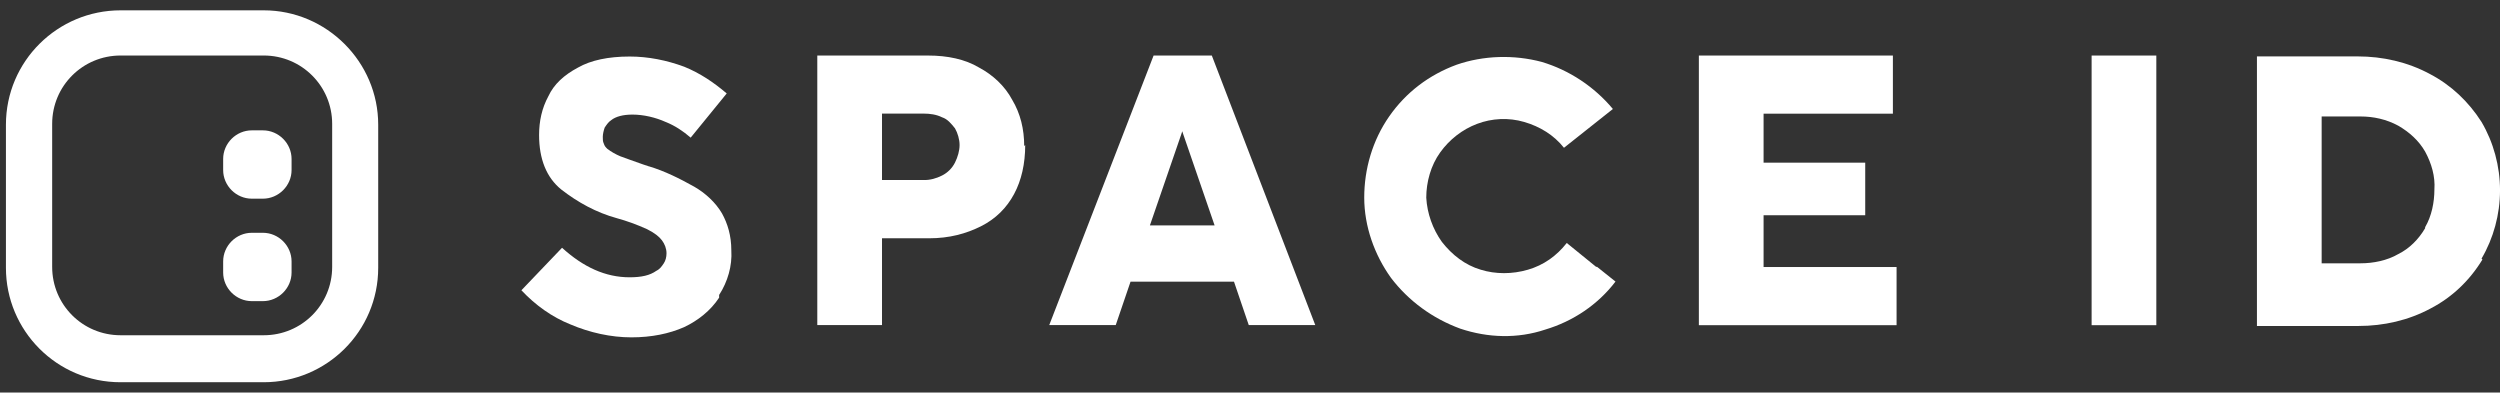
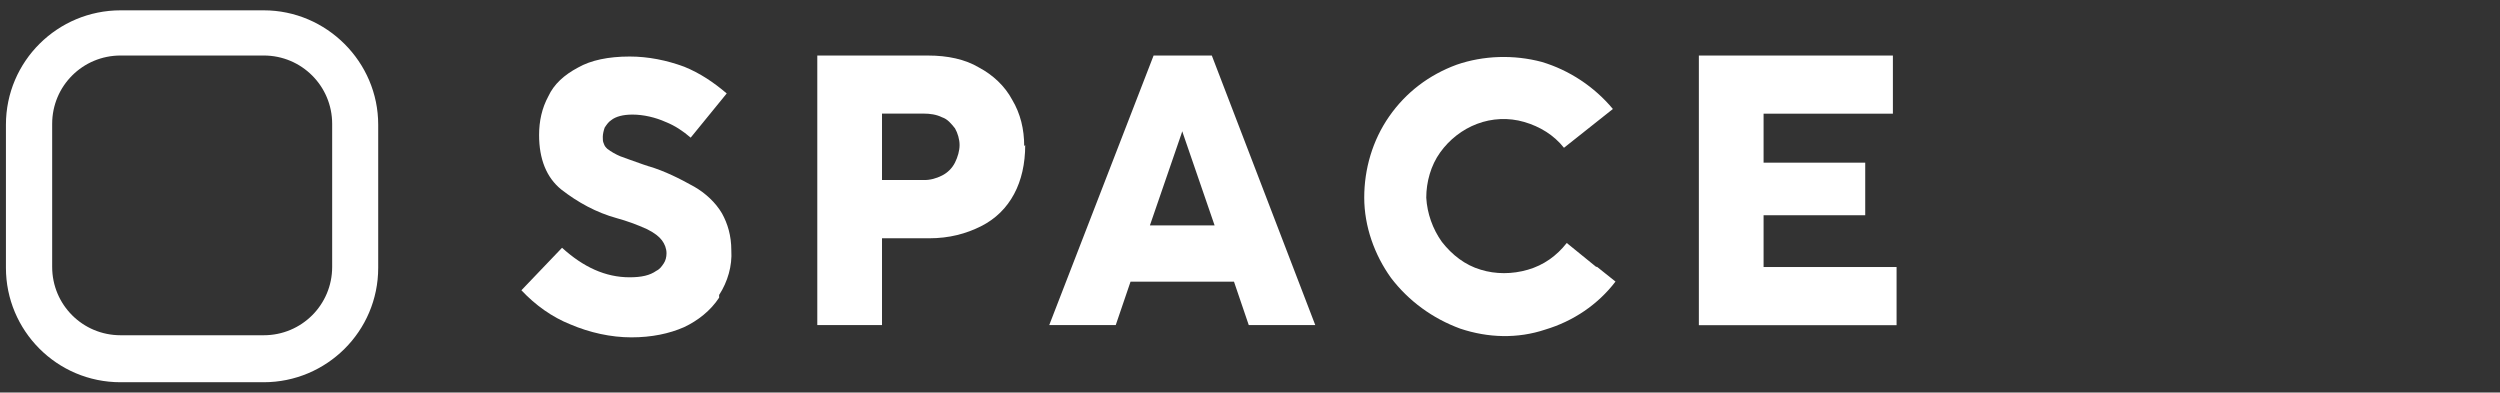
<svg xmlns="http://www.w3.org/2000/svg" width="121" height="19" viewBox="0 0 121 19" fill="none">
  <rect x="0" y="0" width="121" height="19" fill="#333333" stroke="none" />
  <path d="M34.816 14.261C35.217 13.634 35.444 12.876 35.396 12.118C35.396 11.403 35.217 10.824 34.946 10.331C34.632 9.795 34.139 9.346 33.603 9.037C32.887 8.637 32.172 8.279 31.413 8.052C31.37 8.052 31.321 8.009 31.278 8.009L31.143 7.965C30.65 7.787 30.248 7.652 30.026 7.565C29.804 7.473 29.577 7.343 29.398 7.207C29.306 7.116 29.262 7.072 29.219 6.937C29.175 6.845 29.175 6.758 29.175 6.623C29.175 6.488 29.219 6.309 29.267 6.174C29.359 6.039 29.446 5.904 29.581 5.817C29.804 5.638 30.161 5.546 30.611 5.546C31.147 5.546 31.727 5.682 32.22 5.904C32.67 6.082 33.071 6.353 33.429 6.662L35.173 4.523C34.545 3.987 33.878 3.538 33.115 3.229C32.264 2.915 31.37 2.736 30.476 2.736C29.446 2.736 28.595 2.915 27.972 3.272C27.3 3.63 26.812 4.074 26.541 4.658C26.227 5.237 26.092 5.865 26.092 6.536C26.092 7.7 26.45 8.593 27.165 9.172C27.972 9.8 28.866 10.288 29.847 10.558C30.34 10.693 30.833 10.872 31.321 11.094C31.679 11.273 31.901 11.451 32.037 11.63C32.172 11.809 32.259 12.031 32.259 12.258C32.259 12.436 32.216 12.615 32.124 12.75C32.032 12.886 31.945 13.021 31.766 13.108C31.452 13.33 31.051 13.421 30.471 13.421C29.306 13.421 28.233 12.929 27.203 11.992L25.236 14.049C25.908 14.764 26.71 15.343 27.605 15.7C28.542 16.101 29.572 16.328 30.558 16.328C31.544 16.328 32.39 16.149 33.105 15.836C33.777 15.522 34.4 15.029 34.806 14.406V14.261H34.816Z" fill="white" />
  <path d="M77.262 12.923L75.831 11.76C75.338 12.387 74.715 12.832 73.951 13.054C73.192 13.276 72.385 13.276 71.67 13.054C70.911 12.832 70.283 12.339 69.79 11.711C69.34 11.084 69.074 10.326 69.031 9.568C69.031 8.81 69.253 8.003 69.703 7.38C70.152 6.753 70.776 6.265 71.491 5.995C72.206 5.724 73.013 5.681 73.772 5.903C74.531 6.125 75.203 6.531 75.696 7.153L78.064 5.275C77.17 4.203 75.962 3.397 74.618 2.996C73.274 2.639 71.8 2.682 70.505 3.131C69.161 3.624 68.045 4.474 67.238 5.633C66.43 6.791 66.029 8.177 66.029 9.563C66.029 10.949 66.522 12.334 67.325 13.45C68.175 14.565 69.335 15.415 70.679 15.907C72.022 16.356 73.453 16.4 74.792 15.951C76.136 15.55 77.339 14.744 78.19 13.628L77.296 12.914H77.262V12.923Z" fill="white" />
  <path fill-rule="evenodd" clip-rule="evenodd" d="M49.62 7.023C49.62 7.917 49.441 8.723 49.083 9.389C48.725 10.06 48.189 10.596 47.474 10.954C46.758 11.311 45.951 11.533 44.97 11.533H42.689V15.734H39.557V2.688H44.922C45.859 2.688 46.71 2.866 47.382 3.267C48.053 3.624 48.633 4.16 48.991 4.831C49.392 5.502 49.571 6.26 49.571 7.067L49.62 7.023ZM45.593 8.496C45.864 8.361 46.086 8.139 46.222 7.868C46.357 7.598 46.444 7.289 46.444 7.019C46.444 6.748 46.352 6.439 46.222 6.212C46.043 5.99 45.864 5.763 45.593 5.676C45.323 5.541 45.013 5.498 44.699 5.498H42.689V8.713H44.699C45.013 8.723 45.328 8.631 45.593 8.496Z" fill="white" />
  <path d="M85.357 10.418H90.277V7.873H85.357V5.502H91.616V2.688H82.225V15.739H91.794V12.924H85.357V10.418Z" fill="white" />
-   <path d="M101.234 2.688H104.366V15.739H101.234V2.688Z" fill="white" />
-   <path fill-rule="evenodd" clip-rule="evenodd" d="M120.106 12.518C120.686 11.533 121.001 10.374 121.001 9.21C121.001 8.046 120.686 6.888 120.106 5.903C119.478 4.918 118.632 4.116 117.603 3.58C116.53 3.001 115.321 2.73 114.113 2.73H109.236V15.777H114.157C115.365 15.777 116.573 15.506 117.646 14.927C118.676 14.391 119.526 13.585 120.15 12.561L120.106 12.518ZM117.376 11.045C117.061 11.581 116.617 12.03 116.08 12.295C115.544 12.609 114.872 12.744 114.248 12.744H112.368V5.637H114.248C114.877 5.637 115.5 5.772 116.08 6.086C116.617 6.4 117.066 6.801 117.376 7.337C117.69 7.916 117.869 8.544 117.825 9.167C117.825 9.794 117.69 10.461 117.376 10.997V11.045Z" fill="white" />
  <path fill-rule="evenodd" clip-rule="evenodd" d="M55.834 2.688H58.652L63.659 15.734H60.44L59.725 13.633H54.718L54.002 15.734H50.783L55.834 2.688ZM57.221 6.352L57.178 6.487L55.655 10.91H58.787L57.265 6.487L57.221 6.352Z" fill="white" />
-   <path d="M10.801 12.653C10.801 11.895 11.429 11.267 12.188 11.267H12.724C13.483 11.267 14.112 11.895 14.112 12.653V13.189C14.112 13.947 13.483 14.575 12.724 14.575H12.188C11.429 14.575 10.801 13.947 10.801 13.189V12.653ZM12.188 6.309C11.429 6.309 10.801 6.936 10.801 7.694V8.23C10.801 8.988 11.429 9.616 12.188 9.616H12.724C13.483 9.616 14.112 8.988 14.112 8.23V7.694C14.112 6.936 13.483 6.309 12.724 6.309H12.188Z" fill="white" />
  <path fill-rule="evenodd" clip-rule="evenodd" d="M5.836 0.5C2.791 0.5 0.287 2.958 0.287 6.038V12.962C0.287 15.999 2.747 18.5 5.831 18.5H12.762C15.802 18.5 18.305 16.042 18.305 12.962V6.038C18.31 3.001 15.807 0.5 12.767 0.5H5.836ZM12.767 2.687H5.836C4.004 2.687 2.525 4.16 2.525 5.995V12.918C2.525 14.748 3.999 16.226 5.836 16.226H12.767C14.598 16.226 16.077 14.753 16.077 12.918V5.995C16.077 4.165 14.598 2.687 12.767 2.687Z" fill="white" />
</svg>